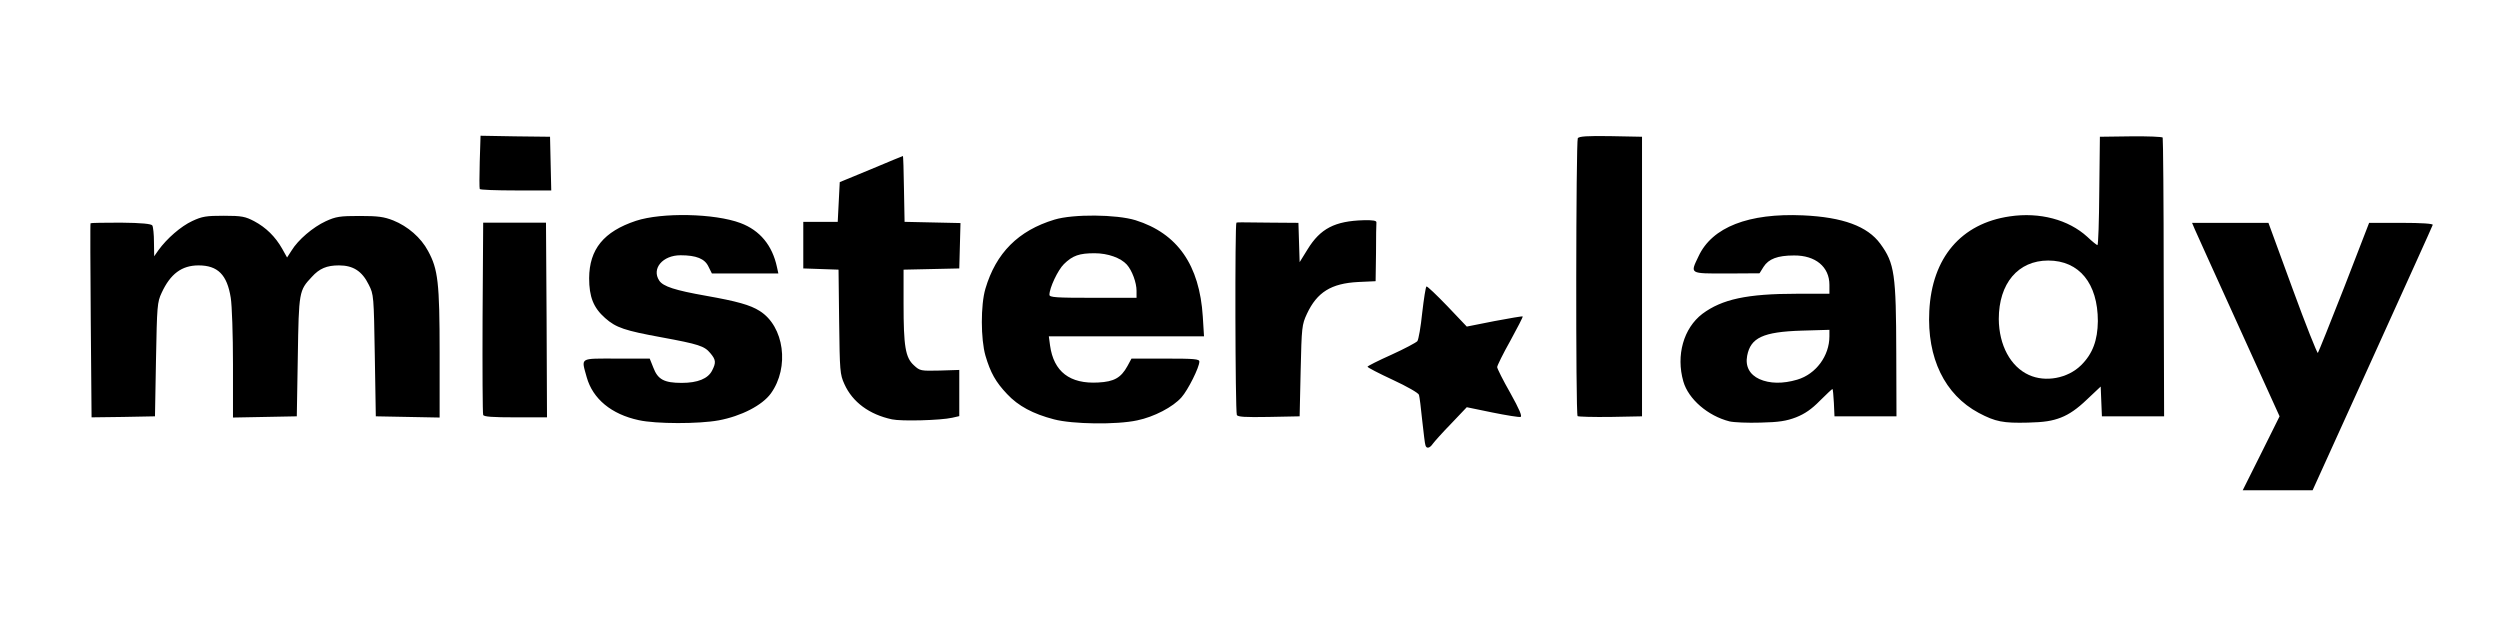
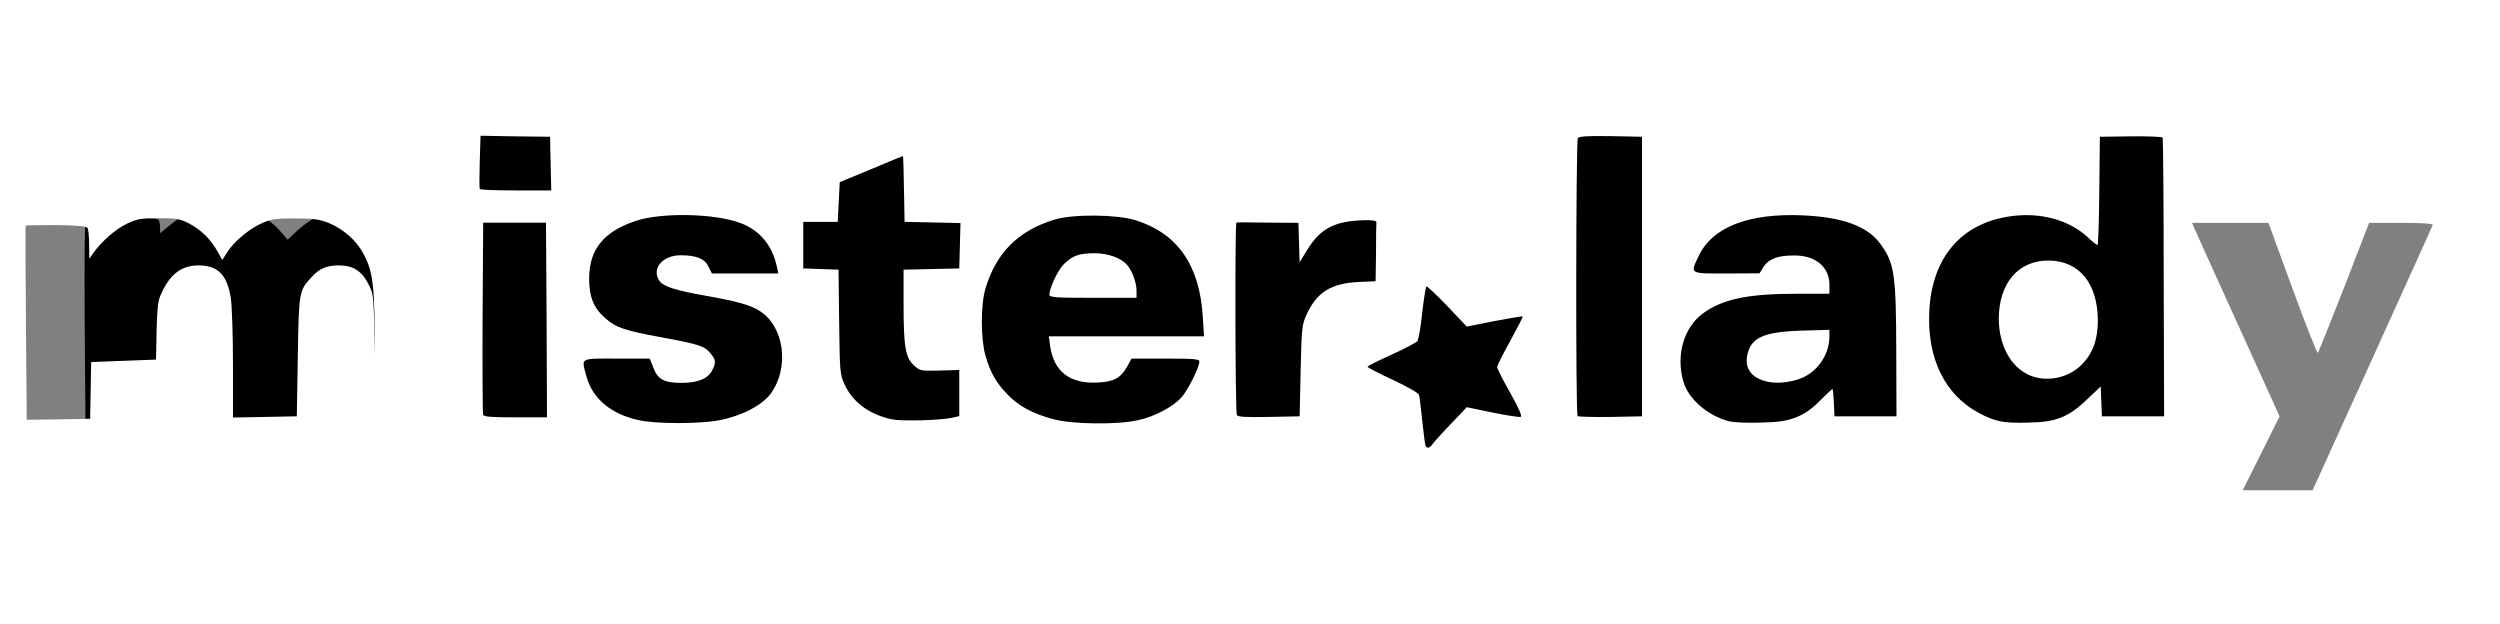
<svg xmlns="http://www.w3.org/2000/svg" version="1.0" width="617px" height="154px" viewBox="0 0 617 154" preserveAspectRatio="xMidYMid meet">
  <rect x="0" y="0" width="617" height="154" fill="#808080" stroke="none" />
  <g fill="#000000">
-     <path d="M552 121 c0 -0.90 1.70 -4.95 4.20 -9.90 l4.20 -8.40 -10.45 -22.95 c-6.55 -14.50 -10.45 -23.60 -10.45 -24.60 l0 -1.65 10.95 0 10.90 0 5.20 14.20 c2.85 7.85 5.35 14.10 5.50 13.90 0.20 -0.20 2.75 -6.60 5.75 -14.20 l5.45 -13.90 9.35 0 9.40 0 0 1.75 c0 1.20 -4.55 11.75 -14.85 34.45 l-14.90 32.80 -10.10 0 -10.15 0 0 -1.50z" />
    <path d="M350.30 111.40 c-0.15 -0.35 -0.45 -3.10 -0.80 -6.15 -0.30 -3 -0.65 -5.85 -0.80 -6.30 -0.10 -0.45 -3 -2.10 -6.45 -3.70 l-6.25 -2.90 0 -1.85 0 -1.80 5.90 -2.65 c3.20 -1.50 6.05 -2.90 6.35 -3.10 0.25 -0.25 0.80 -3.45 1.25 -7.10 l0.75 -6.60 1.80 -0.15 c1.65 -0.15 2.10 0.15 6.40 4.65 l4.60 4.80 5.40 -1 c2.95 -0.60 6.20 -1.05 7.20 -1.05 1.75 0 1.85 0.10 1.85 1.65 0 1 -1.05 3.50 -3 7 l-3 5.40 3 5.40 c1.90 3.40 3 5.95 3 6.95 0 1.60 -0.05 1.60 -2.40 1.60 -1.35 0 -4.60 -0.45 -7.20 -1 l-4.80 -1 -3.60 3.75 c-2 2.05 -3.95 4.15 -4.35 4.75 -0.80 1.15 -4.55 1.45 -4.85 0.40z" />
    <path d="M156.15 105.20 c-8.70 -1.90 -13.65 -7.65 -13.65 -15.85 l0 -2.35 9.70 0 9.65 0 0.90 2.25 c1.35 3.60 5.15 4.80 9.05 2.95 2.50 -1.20 3.05 -2.50 1.75 -3.90 -1.35 -1.45 -3 -1.90 -11.80 -3.55 -9 -1.65 -11.20 -2.35 -13.90 -4.75 -3.15 -2.80 -4 -5.15 -4 -11.25 0 -7.05 1.50 -10.20 6.45 -13.40 3.80 -2.50 7.85 -3.45 15.75 -3.70 18.40 -0.70 26.35 3.50 27.35 14.45 l0.25 2.90 -9.75 0 -9.70 0 -0.85 -1.75 c-1.35 -2.80 -5.65 -3.50 -8.35 -1.35 -2.75 2.20 -0.05 3.60 10.90 5.65 8.75 1.60 10.60 2.15 13.15 3.75 3.75 2.35 5.45 6.35 5.45 12.80 0 5.10 -0.65 7.60 -2.75 10.50 -2.15 2.95 -7.30 5.60 -12.90 6.65 -4.95 0.95 -18.35 0.90 -22.70 -0.05z" />
    <path d="M258.65 105 c-5.20 -1.35 -8.85 -3.30 -11.60 -6.25 -2.75 -2.95 -4.05 -5.25 -5.35 -9.50 -1.25 -4.20 -1.25 -15.30 0 -19.50 2.65 -8.85 8.10 -14.30 17.05 -17.10 4.70 -1.40 18.20 -1.30 23 0.20 10.85 3.45 16 11.25 16.60 25.30 l0.30 6.35 -18.85 0 c-21.15 0 -19.90 -0.25 -17.65 3.75 3.45 6.10 12.35 6.25 14.85 0.25 l0.60 -1.50 9.95 0 9.95 0 0 2.25 c0 2.70 -2.15 7.75 -4.40 10.30 -2.10 2.40 -6.80 4.85 -10.95 5.70 -5.20 1.10 -18.90 0.95 -23.50 -0.25z m20.10 -34.10 c-1.45 -4.80 -5.85 -7.55 -10.55 -6.65 -2.20 0.40 -5.40 3.30 -6.45 5.90 l-0.75 1.85 9.05 0 9 0 -0.30 -1.10z" />
    <path d="M425.35 105.50 c-5.35 -1.35 -10.15 -5.50 -11.40 -9.85 -0.40 -1.40 -0.70 -4.45 -0.65 -7.25 0.05 -4.40 0.20 -5.20 1.50 -7.75 1.80 -3.45 4.95 -6.05 9.35 -7.55 4.65 -1.60 8.75 -2.10 17.75 -2.10 8.95 0 9 0 6.95 -3.05 -1.65 -2.45 -4.05 -3.55 -7.05 -3.25 -2.80 0.30 -4.60 1.35 -5.40 3.10 l-0.55 1.20 -9.70 0 -9.65 0 0 -2.35 c0 -3.20 1.80 -6.90 4.50 -9.35 4.95 -4.45 11.85 -6.05 24 -5.65 11.55 0.40 17.20 2.40 20.75 7.25 3.25 4.50 3.40 5.35 3.75 26.10 0.15 10.30 0.15 18.90 0 19.15 -0.20 0.20 -4.35 0.30 -9.30 0.25 l-8.95 -0.15 -0.15 -1.85 -0.15 -1.90 -1.90 1.50 c-3.60 2.90 -6.50 3.65 -14.55 3.80 -4 0.10 -8.10 -0.05 -9.15 -0.30z m16.55 -13.25 c4 -1.20 6.55 -3.80 7.85 -8.20 l0.35 -1.20 -5.45 0.25 c-4.50 0.20 -5.95 0.45 -7.95 1.45 -4.45 2.20 -4.95 5.70 -1.05 7.45 2.55 1.20 3 1.20 6.25 0.25z" />
    <path d="M491.80 105.45 c-3.15 -0.75 -7.80 -3.50 -10.40 -6.15 -2.90 -2.95 -5.15 -7.50 -6.25 -12.45 -1.10 -5.25 -0.65 -15.45 0.85 -19.80 1.70 -4.70 4.75 -8.90 8.40 -11.40 4.65 -3.15 7.55 -3.90 15.60 -3.90 7.45 0 9.95 0.60 14.15 3.25 l2.35 1.45 0.10 -12.10 0.15 -12.10 8.95 -0.15 c4.95 -0.05 9.15 0.05 9.35 0.25 0.20 0.25 0.45 16.50 0.50 36.15 l0.10 35.75 -9.20 0 -9.20 0 -0.15 -2.15 -0.15 -2.15 -2.05 1.80 c-3.60 3.05 -6.70 3.90 -14.40 4.05 -3.70 0.10 -7.60 -0.05 -8.70 -0.35z m16.25 -14.20 c6.30 -2.25 9.65 -10.05 7.30 -17 -2.95 -8.65 -11.90 -10.95 -17.30 -4.40 -5.50 6.65 -3.15 18.10 4.45 21.35 2.25 0.95 2.90 0.95 5.55 0.05z" />
    <path d="M218.65 105 c-5.60 -1.20 -9.75 -4.25 -11.75 -8.70 -1.10 -2.40 -1.15 -3.25 -1.30 -15.40 l-0.15 -12.85 -4.35 -0.15 -4.35 -0.15 0 -7.25 0 -7.25 4.25 0 4.25 0 0.25 -4.90 0.25 -4.90 7.75 -3.20 c4.25 -1.80 8.50 -3.25 9.35 -3.25 l1.65 0 0.10 8.15 0.15 8.10 6.90 0.15 6.90 0.15 -0.15 7.10 -0.15 7.10 -6.85 0.15 -6.90 0.15 0 6.90 c0 9.05 0.55 11.85 2.55 13.70 1.55 1.40 1.70 1.45 6.40 1.25 l4.80 -0.15 0 7.25 0 7.20 -1.75 0.40 c-2.70 0.65 -15.50 0.90 -17.85 0.40z" />
    <path d="M20.90 79.15 c-0.10 -14.30 0 -25.55 0.25 -25.70 0.80 -0.55 17.55 0.15 17.95 0.75 0.20 0.30 0.40 1.20 0.40 1.95 l0 1.40 2.15 -1.75 c4.20 -3.40 6.30 -4.05 13.60 -4.05 6.10 0 6.65 0.10 9.05 1.35 1.40 0.75 3.50 2.40 4.65 3.70 l2.05 2.35 2.50 -2.35 c1.40 -1.30 3.80 -2.95 5.40 -3.70 2.65 -1.20 3.35 -1.30 9.85 -1.30 6.10 -0.05 7.35 0.10 9.80 1.10 3.60 1.45 6.85 4.30 8.60 7.55 2.50 4.55 2.85 7.60 2.85 26.70 l0 17.35 -9.35 -0.10 -9.40 -0.15 -0.25 -15 c-0.25 -13 -0.40 -15.30 -1.20 -17.15 -1.50 -3.50 -4.75 -5.60 -7.55 -4.90 -1.75 0.45 -4.60 3.10 -5.90 5.50 -1.05 1.95 -1.10 2.85 -1.35 16.80 l-0.25 14.75 -9.35 0.15 -9.30 0.10 -0.25 -15.10 c-0.10 -9.65 -0.40 -15.80 -0.80 -17 -1.15 -3.60 -4.40 -5.90 -7.30 -5.20 -2 0.50 -5.05 3.60 -6.30 6.45 -1.15 2.50 -1.20 3.25 -1.45 16.60 l-0.25 14 -9.30 0.15 -9.35 0.10 -0.20 -25.35z" />
    <path d="M117.75 103.90 c-0.15 -0.35 -0.20 -11.90 -0.15 -25.60 l0.15 -25 9.25 0 9.25 0 0.15 25.60 0.10 25.60 -9.25 0 c-6.95 0 -9.35 -0.15 -9.50 -0.60z" />
    <path d="M303.75 103.90 c-0.50 -1.50 -0.50 -50.40 0 -50.60 0.30 -0.10 4.50 -0.05 9.40 0.10 l8.85 0.25 0 2.35 0 2.35 2 -1.90 c1.25 -1.20 3 -2.20 4.65 -2.70 3 -0.90 12.10 -1.60 12.45 -0.95 0.15 0.25 0.15 4.40 0 9.25 l-0.25 8.85 -4.30 0.20 c-6.50 0.35 -10 2.55 -12.50 7.85 -1.25 2.70 -1.30 3.25 -1.55 14.05 l-0.25 11.25 -9.15 0.15 c-7.05 0.10 -9.15 0 -9.35 -0.50z" />
    <path d="M387.85 104.20 c-0.50 -0.50 -0.40 -70.80 0.05 -71.60 0.35 -0.45 2.60 -0.60 9.65 -0.50 l9.20 0.15 0 36 0 36 -9.30 0.15 c-5.10 0.05 -9.40 -0.05 -9.60 -0.20z" />
    <path d="M116.80 48.10 c-0.10 -0.20 -0.10 -3.90 0.05 -8.25 l0.30 -7.85 10.05 0.10 10.05 0.15 0.15 8.15 0.10 8.10 -10.20 0 c-5.65 0 -10.35 -0.20 -10.50 -0.40z" />
  </g>
  <g fill="#ffffff">
-     <path d="M0 77 l0 -77 308.50 0 308.50 0 0 77 0 77 -308.50 0 -308.50 0 0 -77z m585.50 11.50 c8.10 -17.90 14.85 -32.75 14.90 -33 0.10 -0.30 -2.70 -0.50 -7.75 -0.50 l-7.95 0 -6.15 15.90 c-3.40 8.70 -6.35 16 -6.50 16.20 -0.15 0.20 -3 -6.95 -6.25 -15.85 l-5.95 -16.25 -9.45 0 -9.40 0 0.70 1.65 c0.35 0.85 5.25 11.60 10.80 23.85 l10.10 22.25 -4.55 9.15 -4.55 9.10 8.65 0 8.60 0 14.75 -32.50z m-231.90 21.05 c0.40 -0.55 2.40 -2.80 4.55 -5 l3.85 -4.05 6.30 1.30 c3.45 0.70 6.60 1.20 6.95 1.10 0.50 -0.10 -0.25 -1.85 -2.50 -5.90 -1.80 -3.15 -3.25 -6.05 -3.25 -6.40 0 -0.35 1.45 -3.30 3.25 -6.50 1.75 -3.20 3.15 -5.90 3.05 -6 -0.10 -0.10 -3.25 0.45 -7 1.15 l-6.80 1.35 -4.80 -5.05 c-2.65 -2.75 -4.95 -4.95 -5.15 -4.85 -0.20 0.15 -0.65 3.05 -1.05 6.50 -0.35 3.45 -0.90 6.60 -1.20 7 -0.30 0.35 -3.20 1.90 -6.40 3.35 -3.25 1.45 -5.90 2.80 -5.90 2.95 0 0.20 2.80 1.65 6.25 3.25 3.45 1.60 6.35 3.25 6.45 3.70 0.15 0.45 0.50 3.30 0.80 6.30 0.35 3.05 0.65 5.80 0.80 6.15 0.25 0.90 1.05 0.75 1.80 -0.35z m-176.25 -5.80 c5.60 -1.05 10.75 -3.70 12.90 -6.65 4.65 -6.45 3.30 -16.55 -2.75 -20.35 -2.35 -1.50 -5.65 -2.40 -13.25 -3.75 -7.65 -1.35 -10.60 -2.30 -11.55 -3.75 -1.95 -2.95 0.85 -6.25 5.25 -6.25 3.90 0 6 0.85 6.90 2.80 l0.85 1.70 8.20 0 8.20 0 -0.35 -1.60 c-1.15 -5.35 -4.20 -9.05 -9 -10.85 -6.40 -2.40 -19.40 -2.65 -25.80 -0.55 -7.95 2.65 -11.50 7 -11.55 14.15 0 4.60 1.05 7.30 3.95 9.85 2.70 2.40 4.90 3.10 13.90 4.75 9.20 1.70 10.60 2.15 12.05 3.90 1.40 1.65 1.45 2.35 0.45 4.30 -1 2 -3.55 3.05 -7.50 3.05 -4.35 0 -5.90 -0.85 -7 -3.75 l-0.90 -2.25 -8.15 0 c-9.35 0 -8.75 -0.35 -7.40 4.60 1.50 5.35 6.10 9.15 12.85 10.60 4.25 0.95 14.85 0.95 19.70 0.05z m103.30 0 c4.15 -0.85 8.85 -3.30 10.95 -5.70 1.60 -1.80 4.40 -7.40 4.40 -8.80 0 -0.65 -1.20 -0.75 -8.35 -0.75 l-8.40 0 -1 1.85 c-1.60 2.90 -3.30 3.85 -7.20 4.05 -7 0.40 -11 -2.65 -11.90 -9.15 l-0.30 -2.25 19.15 0 19.15 0 -0.30 -4.85 c-0.80 -12.75 -6.25 -20.55 -16.60 -23.80 -4.70 -1.45 -15.40 -1.55 -20 -0.15 -8.95 2.70 -14.45 8.25 -17.05 17.05 -1.20 4.05 -1.15 12.45 0 16.50 1.25 4.25 2.55 6.55 5.35 9.50 2.75 2.95 6.40 4.90 11.60 6.25 4.55 1.20 15.45 1.35 20.50 0.25z m162.60 -0.75 c2.15 -0.85 3.85 -2 5.90 -4.10 1.60 -1.60 3 -2.90 3.10 -2.90 0.10 0 0.25 1.50 0.35 3.40 l0.15 3.35 7.65 0 7.65 0 -0.05 -15.50 c-0.05 -19.60 -0.40 -22.25 -3.95 -27.10 -3.15 -4.30 -9.20 -6.55 -19.05 -7 -13.45 -0.60 -22.45 2.90 -25.80 10.10 -2.10 4.40 -2.35 4.25 6.95 4.25 l8.10 -0.05 1 -1.60 c1.25 -1.95 3.45 -2.80 7.50 -2.80 5.30 -0.05 8.75 2.80 8.75 7.25 l0 2.20 -8.10 0 c-12.25 0 -18.40 1.35 -23.25 4.95 -4.65 3.55 -6.55 10.25 -4.70 16.70 1.25 4.35 6.05 8.50 11.40 9.85 1.05 0.25 4.50 0.40 7.65 0.30 4.55 -0.10 6.40 -0.40 8.75 -1.30z m65.40 0.05 c2.05 -0.80 4 -2.15 6.35 -4.40 l3.45 -3.25 0.15 3.70 0.15 3.65 7.65 0 7.70 0 -0.10 -34.20 c0 -18.80 -0.15 -34.40 -0.25 -34.60 -0.15 -0.20 -3.70 -0.35 -7.90 -0.30 l-7.60 0.10 -0.15 13.40 c-0.05 7.35 -0.25 13.35 -0.45 13.35 -0.15 0 -1.30 -0.90 -2.50 -2.05 -4.65 -4.25 -11.75 -6.15 -19.15 -5.05 -12 1.75 -19.20 10.20 -19.85 23.35 -0.60 11.60 3.80 20.65 12.20 25.15 4.15 2.20 6.05 2.55 12.15 2.40 4 -0.10 5.95 -0.40 8.15 -1.25z m-273.65 0.05 l1.75 -0.40 0 -5.70 0 -5.70 -4.80 0.15 c-4.70 0.10 -4.90 0.10 -6.40 -1.30 -2.10 -1.90 -2.55 -4.65 -2.55 -15.20 l0 -8.40 6.90 -0.15 6.85 -0.15 0.15 -5.60 0.15 -5.60 -6.90 -0.15 -6.90 -0.15 -0.15 -8.10 c-0.05 -4.50 -0.20 -8.15 -0.25 -8.15 -0.05 0 -3.60 1.45 -7.85 3.25 l-7.75 3.20 -0.25 4.90 -0.25 4.90 -4.25 0 -4.25 0 0 5.75 0 5.75 4.35 0.15 4.35 0.15 0.15 12.85 c0.15 12.15 0.20 13 1.30 15.40 2 4.45 6.15 7.50 11.75 8.70 2.30 0.50 12 0.25 14.85 -0.40z m-196.50 -14.35 c0.25 -13.30 0.30 -14.15 1.40 -16.50 2.15 -4.65 4.95 -6.75 9.10 -6.75 4.75 0 7.05 2.30 7.95 8 0.30 1.80 0.55 9.15 0.55 16.40 l0 13.15 7.90 -0.15 7.85 -0.15 0.25 -14.75 c0.25 -16.05 0.30 -16.30 3.45 -19.65 1.90 -2.10 3.70 -2.85 6.70 -2.85 3.50 0 5.70 1.40 7.35 4.75 1.25 2.45 1.25 2.75 1.50 17.50 l0.25 15 7.90 0.15 7.85 0.15 0 -15.90 c0 -17.45 -0.40 -20.70 -2.85 -25.20 -1.75 -3.30 -5 -6.10 -8.60 -7.55 -2.30 -0.90 -3.75 -1.10 -8.30 -1.10 -4.85 0 -5.85 0.15 -8.35 1.30 -3.15 1.45 -6.85 4.60 -8.45 7.25 l-1.10 1.70 -1.20 -2.15 c-1.70 -3 -4 -5.25 -6.90 -6.80 -2.20 -1.15 -3.05 -1.35 -7.50 -1.35 -4.35 0 -5.35 0.15 -7.80 1.30 -2.80 1.30 -6.25 4.30 -8.35 7.20 l-1.05 1.50 -0.05 -3.50 c0 -1.90 -0.20 -3.75 -0.40 -4.10 -0.25 -0.40 -2.60 -0.65 -7.80 -0.70 -4.05 0 -7.40 0.05 -7.45 0.15 -0.10 0.05 -0.05 10.90 0.05 24.05 l0.20 23.85 7.80 -0.10 7.85 -0.15 0.25 -14z m96.40 -9.80 l-0.15 -24 -7.75 0 -7.75 0 -0.15 23.40 c-0.05 12.85 0 23.70 0.15 24.05 0.15 0.45 2.25 0.60 8 0.60 l7.75 0 -0.10 -24.05z m186.10 12.55 c0.25 -10.80 0.30 -11.35 1.55 -14.05 2.50 -5.35 6 -7.50 12.60 -7.85 l4.35 -0.20 0.10 -6.95 c0 -3.85 0.05 -7.25 0.10 -7.55 0.05 -0.45 -0.85 -0.60 -3.15 -0.55 -7.10 0.20 -10.70 2.05 -13.85 7.20 l-1.95 3.15 -0.15 -4.85 -0.15 -4.85 -6.70 -0.05 c-8.25 -0.10 -8.15 -0.10 -8.60 0 -0.40 0.05 -0.30 46.30 0.10 47.45 0.20 0.50 2 0.60 7.85 0.50 l7.65 -0.15 0.25 -11.25z m84.25 -23.25 l0 -34.50 -7.70 -0.15 c-5.85 -0.10 -7.80 0.05 -8.15 0.50 -0.45 0.80 -0.55 68.10 -0.05 68.60 0.20 0.15 3.85 0.25 8.10 0.20 l7.80 -0.15 0 -34.50z m-269.35 -27.85 l-0.15 -6.65 -8.60 -0.10 -8.55 -0.15 -0.20 6.40 c-0.10 3.50 -0.10 6.50 0 6.75 0.10 0.20 4.10 0.35 8.90 0.35 l8.75 0 -0.15 -6.60z" />
+     <path d="M0 77 l0 -77 308.50 0 308.50 0 0 77 0 77 -308.50 0 -308.50 0 0 -77z m585.50 11.50 c8.10 -17.90 14.85 -32.75 14.90 -33 0.10 -0.30 -2.70 -0.50 -7.75 -0.50 l-7.95 0 -6.15 15.90 c-3.40 8.70 -6.35 16 -6.50 16.20 -0.15 0.20 -3 -6.95 -6.25 -15.85 l-5.95 -16.25 -9.45 0 -9.40 0 0.70 1.65 c0.35 0.85 5.25 11.60 10.80 23.85 l10.10 22.25 -4.55 9.15 -4.55 9.10 8.65 0 8.60 0 14.75 -32.50z m-231.90 21.05 c0.40 -0.55 2.40 -2.80 4.55 -5 l3.85 -4.05 6.30 1.30 c3.45 0.70 6.60 1.20 6.95 1.10 0.50 -0.10 -0.25 -1.85 -2.50 -5.90 -1.80 -3.15 -3.25 -6.05 -3.25 -6.40 0 -0.35 1.45 -3.30 3.25 -6.50 1.75 -3.20 3.15 -5.90 3.05 -6 -0.10 -0.10 -3.25 0.45 -7 1.15 l-6.80 1.35 -4.80 -5.05 c-2.65 -2.75 -4.95 -4.95 -5.15 -4.85 -0.20 0.15 -0.65 3.05 -1.05 6.50 -0.35 3.45 -0.90 6.60 -1.20 7 -0.30 0.35 -3.20 1.90 -6.40 3.35 -3.25 1.45 -5.90 2.80 -5.90 2.95 0 0.20 2.80 1.65 6.25 3.25 3.45 1.60 6.35 3.25 6.45 3.70 0.15 0.45 0.50 3.30 0.80 6.30 0.35 3.05 0.65 5.80 0.80 6.15 0.25 0.90 1.05 0.75 1.80 -0.35z m-176.25 -5.80 c5.60 -1.05 10.75 -3.70 12.90 -6.65 4.65 -6.45 3.30 -16.55 -2.75 -20.35 -2.35 -1.50 -5.65 -2.40 -13.25 -3.75 -7.65 -1.35 -10.60 -2.30 -11.55 -3.75 -1.95 -2.95 0.85 -6.25 5.25 -6.25 3.90 0 6 0.85 6.90 2.80 l0.85 1.70 8.20 0 8.20 0 -0.35 -1.60 c-1.15 -5.35 -4.20 -9.05 -9 -10.85 -6.40 -2.40 -19.40 -2.65 -25.80 -0.55 -7.95 2.65 -11.50 7 -11.55 14.15 0 4.60 1.05 7.30 3.95 9.85 2.70 2.40 4.90 3.10 13.90 4.75 9.20 1.70 10.60 2.15 12.05 3.90 1.40 1.65 1.45 2.35 0.45 4.30 -1 2 -3.55 3.05 -7.50 3.05 -4.35 0 -5.90 -0.85 -7 -3.75 l-0.90 -2.25 -8.15 0 c-9.35 0 -8.75 -0.35 -7.40 4.60 1.50 5.35 6.10 9.15 12.85 10.60 4.25 0.95 14.85 0.95 19.70 0.05z m103.30 0 c4.15 -0.85 8.85 -3.30 10.95 -5.70 1.60 -1.80 4.40 -7.40 4.40 -8.80 0 -0.65 -1.20 -0.75 -8.35 -0.75 l-8.40 0 -1 1.85 c-1.60 2.90 -3.30 3.85 -7.20 4.05 -7 0.40 -11 -2.65 -11.90 -9.15 l-0.30 -2.25 19.15 0 19.15 0 -0.30 -4.85 c-0.80 -12.75 -6.25 -20.55 -16.60 -23.80 -4.70 -1.45 -15.40 -1.55 -20 -0.15 -8.95 2.70 -14.45 8.25 -17.05 17.05 -1.20 4.05 -1.15 12.45 0 16.50 1.25 4.25 2.55 6.55 5.35 9.50 2.75 2.95 6.40 4.90 11.60 6.25 4.55 1.20 15.45 1.35 20.50 0.25z m162.60 -0.75 c2.15 -0.85 3.85 -2 5.90 -4.10 1.60 -1.60 3 -2.90 3.10 -2.90 0.10 0 0.25 1.50 0.35 3.40 l0.15 3.35 7.65 0 7.65 0 -0.05 -15.50 c-0.05 -19.60 -0.40 -22.25 -3.95 -27.10 -3.15 -4.30 -9.20 -6.55 -19.05 -7 -13.45 -0.60 -22.45 2.90 -25.80 10.10 -2.10 4.40 -2.35 4.25 6.95 4.25 l8.10 -0.05 1 -1.60 c1.25 -1.95 3.45 -2.80 7.50 -2.80 5.30 -0.05 8.75 2.80 8.75 7.25 l0 2.20 -8.10 0 c-12.25 0 -18.40 1.35 -23.25 4.95 -4.65 3.55 -6.55 10.25 -4.70 16.70 1.25 4.35 6.05 8.50 11.40 9.85 1.05 0.25 4.50 0.40 7.65 0.30 4.55 -0.10 6.40 -0.40 8.75 -1.30z m65.40 0.05 c2.05 -0.80 4 -2.15 6.35 -4.40 l3.45 -3.25 0.15 3.70 0.15 3.65 7.65 0 7.70 0 -0.10 -34.20 c0 -18.80 -0.15 -34.40 -0.25 -34.60 -0.15 -0.20 -3.70 -0.35 -7.90 -0.30 l-7.60 0.10 -0.15 13.40 c-0.05 7.35 -0.25 13.35 -0.45 13.35 -0.15 0 -1.30 -0.90 -2.50 -2.05 -4.65 -4.25 -11.75 -6.15 -19.15 -5.05 -12 1.75 -19.20 10.20 -19.85 23.35 -0.60 11.60 3.80 20.65 12.20 25.15 4.15 2.20 6.05 2.55 12.15 2.40 4 -0.10 5.95 -0.40 8.15 -1.25z m-273.65 0.05 l1.75 -0.40 0 -5.70 0 -5.70 -4.80 0.15 c-4.70 0.10 -4.90 0.10 -6.40 -1.30 -2.10 -1.90 -2.55 -4.65 -2.55 -15.20 l0 -8.40 6.90 -0.15 6.85 -0.15 0.15 -5.60 0.15 -5.60 -6.90 -0.15 -6.90 -0.15 -0.15 -8.10 c-0.05 -4.50 -0.20 -8.15 -0.25 -8.15 -0.05 0 -3.60 1.45 -7.85 3.25 l-7.75 3.20 -0.25 4.90 -0.25 4.90 -4.25 0 -4.25 0 0 5.75 0 5.75 4.35 0.15 4.35 0.15 0.15 12.85 c0.15 12.15 0.20 13 1.30 15.40 2 4.45 6.15 7.50 11.75 8.70 2.30 0.50 12 0.25 14.85 -0.40z m-196.50 -14.35 c0.25 -13.30 0.30 -14.15 1.40 -16.50 2.15 -4.65 4.95 -6.75 9.10 -6.75 4.75 0 7.05 2.30 7.95 8 0.30 1.80 0.55 9.15 0.55 16.40 l0 13.15 7.90 -0.15 7.85 -0.15 0.25 -14.75 c0.25 -16.05 0.30 -16.30 3.45 -19.65 1.90 -2.10 3.70 -2.85 6.70 -2.85 3.50 0 5.70 1.40 7.35 4.75 1.25 2.45 1.25 2.75 1.50 17.50 c0 -17.45 -0.40 -20.70 -2.85 -25.20 -1.75 -3.30 -5 -6.10 -8.60 -7.55 -2.30 -0.90 -3.75 -1.10 -8.30 -1.10 -4.85 0 -5.85 0.15 -8.35 1.30 -3.15 1.45 -6.85 4.60 -8.45 7.25 l-1.10 1.70 -1.20 -2.15 c-1.70 -3 -4 -5.25 -6.90 -6.80 -2.20 -1.15 -3.05 -1.35 -7.50 -1.35 -4.35 0 -5.35 0.15 -7.80 1.30 -2.80 1.30 -6.25 4.30 -8.35 7.20 l-1.05 1.50 -0.05 -3.50 c0 -1.90 -0.20 -3.75 -0.40 -4.10 -0.25 -0.40 -2.60 -0.65 -7.80 -0.70 -4.05 0 -7.40 0.05 -7.45 0.15 -0.10 0.05 -0.05 10.90 0.05 24.05 l0.20 23.85 7.80 -0.10 7.85 -0.15 0.25 -14z m96.40 -9.80 l-0.15 -24 -7.75 0 -7.75 0 -0.15 23.40 c-0.05 12.85 0 23.70 0.15 24.05 0.15 0.45 2.25 0.60 8 0.60 l7.75 0 -0.10 -24.05z m186.10 12.55 c0.25 -10.80 0.30 -11.35 1.55 -14.05 2.50 -5.35 6 -7.50 12.60 -7.85 l4.35 -0.20 0.10 -6.95 c0 -3.85 0.05 -7.25 0.10 -7.55 0.05 -0.45 -0.85 -0.60 -3.15 -0.55 -7.10 0.20 -10.70 2.05 -13.85 7.20 l-1.95 3.15 -0.15 -4.85 -0.15 -4.85 -6.70 -0.05 c-8.25 -0.10 -8.15 -0.10 -8.60 0 -0.40 0.05 -0.30 46.30 0.10 47.45 0.20 0.50 2 0.60 7.85 0.50 l7.65 -0.15 0.25 -11.25z m84.25 -23.25 l0 -34.50 -7.70 -0.15 c-5.85 -0.10 -7.80 0.05 -8.15 0.50 -0.45 0.80 -0.55 68.10 -0.05 68.60 0.20 0.15 3.85 0.25 8.10 0.20 l7.80 -0.15 0 -34.50z m-269.35 -27.85 l-0.15 -6.65 -8.60 -0.10 -8.55 -0.15 -0.20 6.40 c-0.10 3.50 -0.10 6.50 0 6.75 0.10 0.20 4.10 0.35 8.90 0.35 l8.75 0 -0.15 -6.60z" />
    <path d="M259 72.75 c0 -1.70 2.10 -6.15 3.60 -7.60 2.15 -2.10 3.80 -2.65 7.55 -2.65 3.30 0 6.45 1.15 7.95 2.80 1.30 1.45 2.40 4.45 2.40 6.45 l0 1.75 -10.75 0 c-9.10 0 -10.75 -0.10 -10.75 -0.75z" />
    <path d="M434.20 93.55 c-2.40 -1.10 -3.50 -3.15 -3 -5.75 0.85 -4.45 3.90 -5.90 13.45 -6.20 l6.85 -0.20 0 1.60 c0 4.85 -3.35 9.35 -7.95 10.70 -3.55 1.05 -6.80 1 -9.35 -0.15z" />
    <path d="M500.75 92.55 c-4.55 -2.05 -7.40 -7.35 -7.45 -13.80 0 -8.80 4.75 -14.45 12.20 -14.45 7.65 0 12.25 5.65 12.25 14.95 -0.05 4.75 -1.30 8.10 -4.15 10.90 -3.30 3.25 -8.80 4.25 -12.85 2.40z" />
  </g>
</svg>